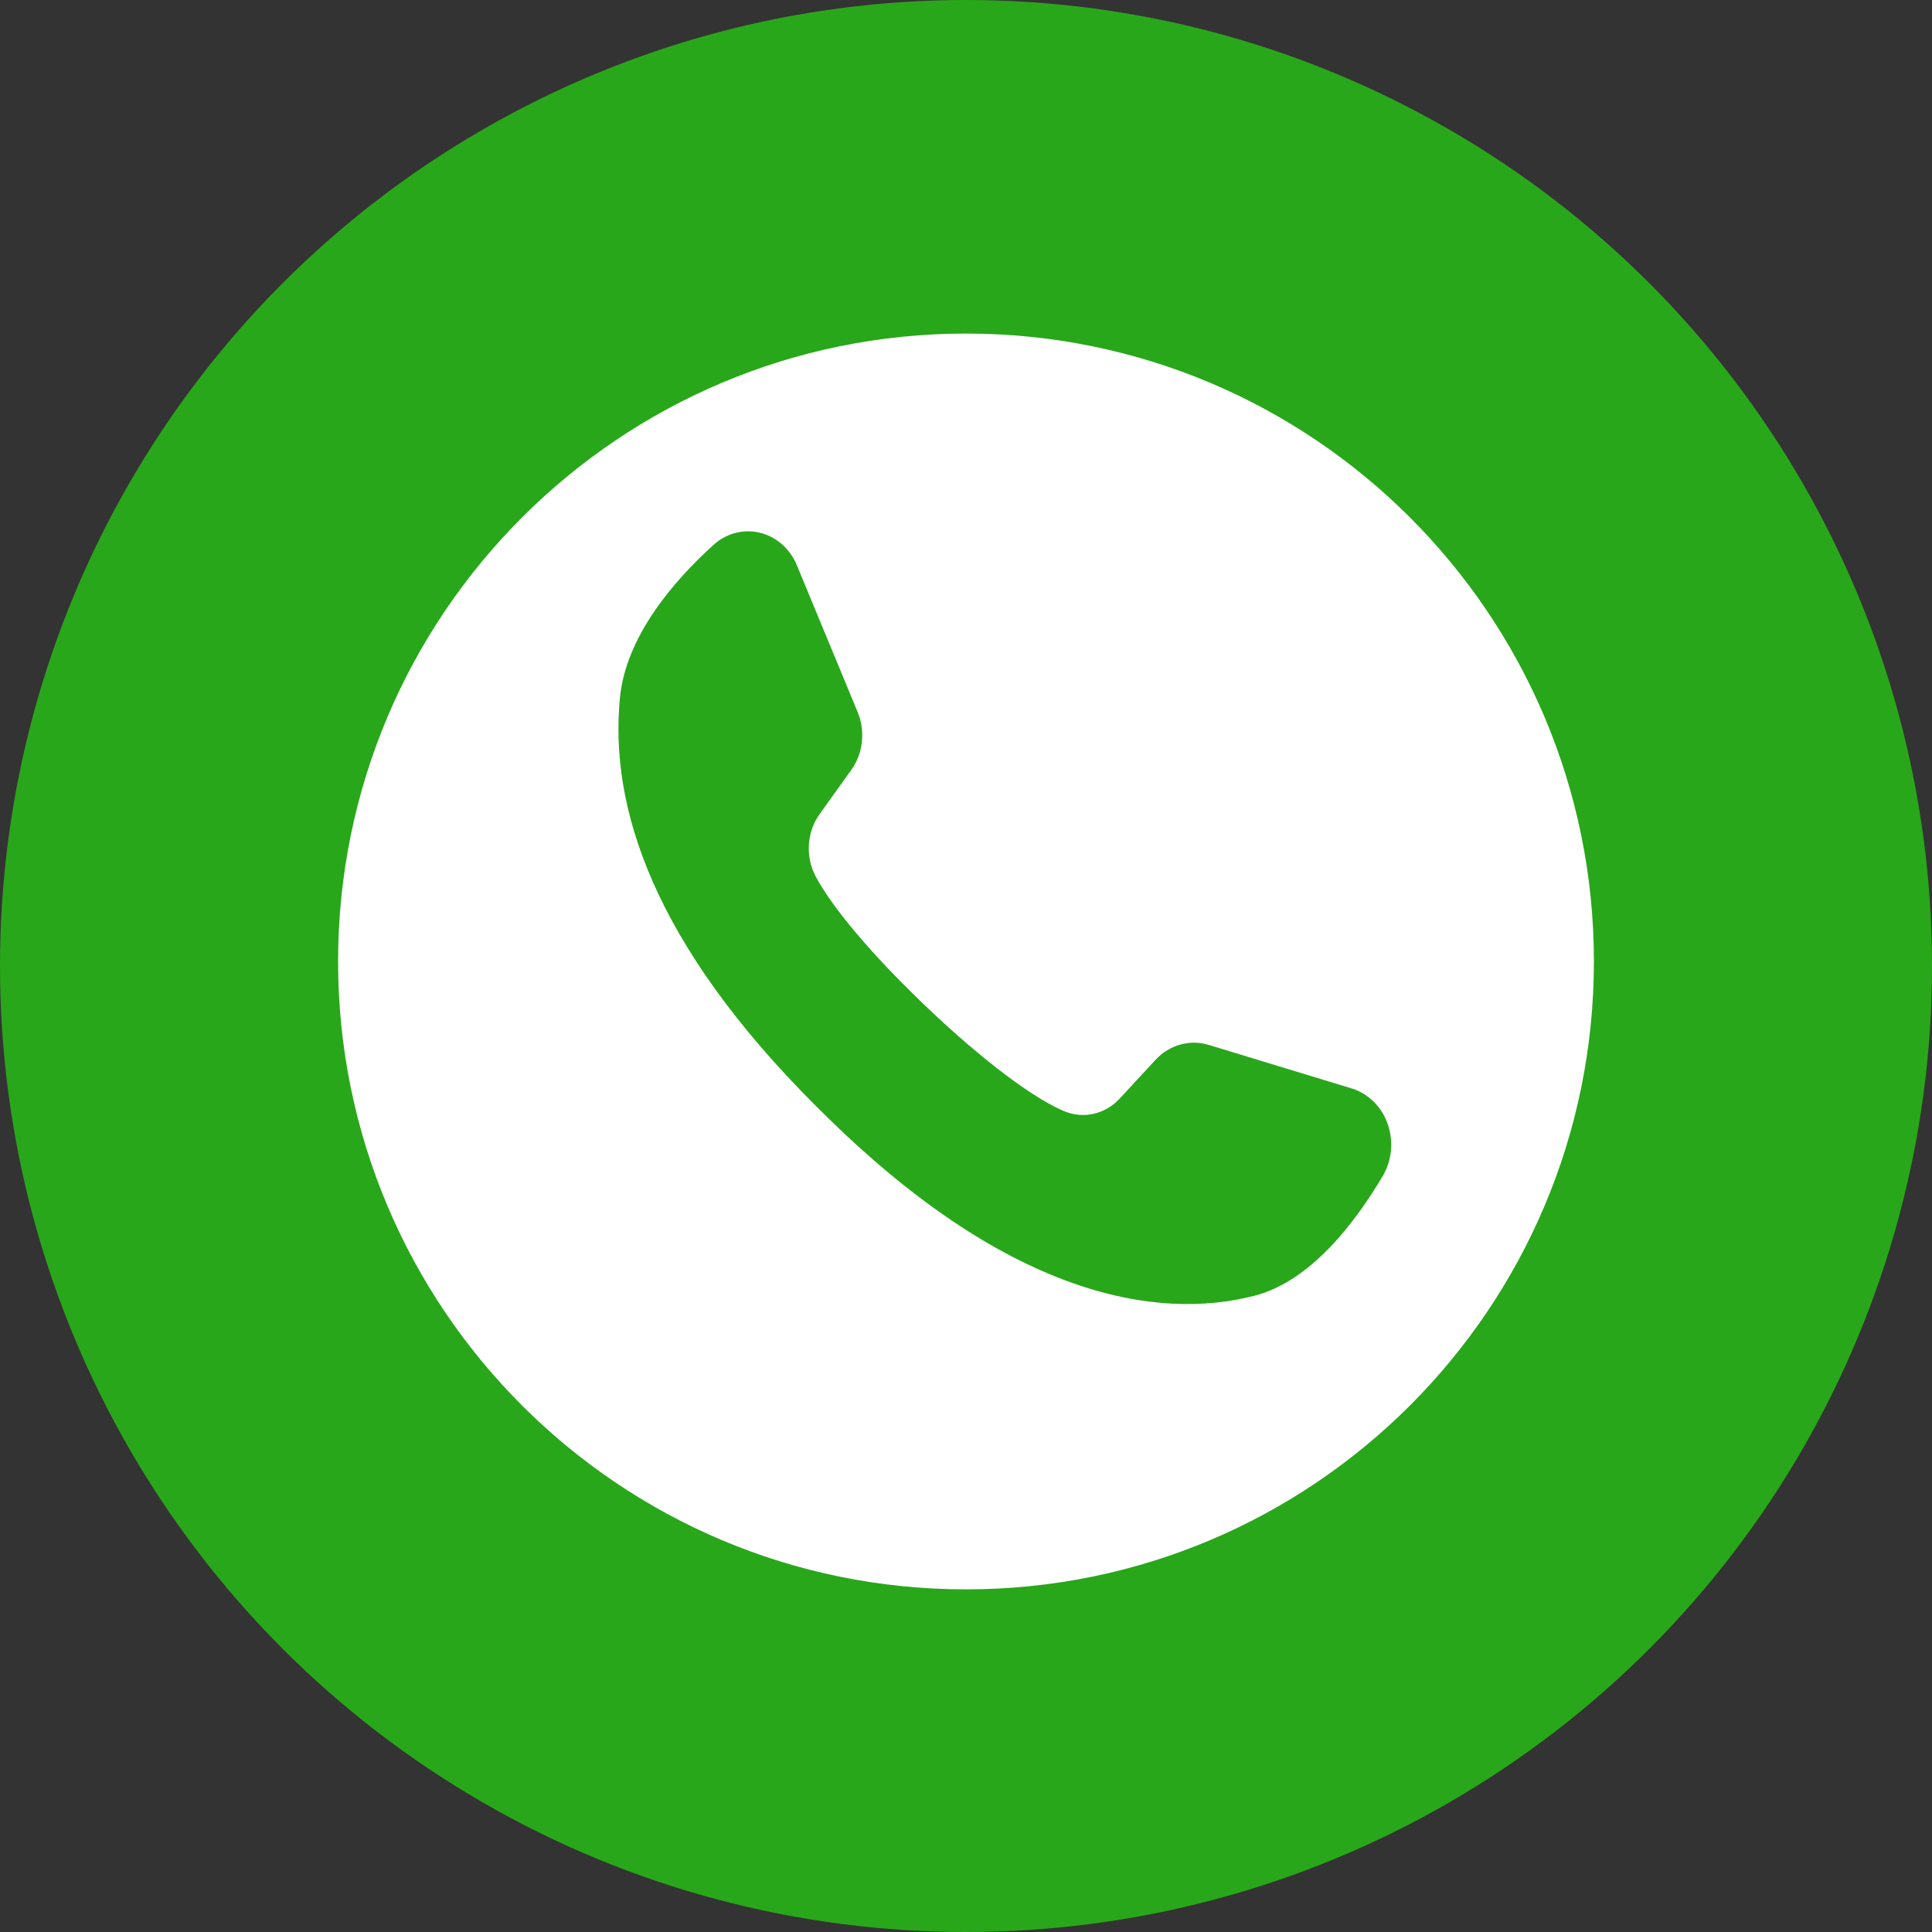
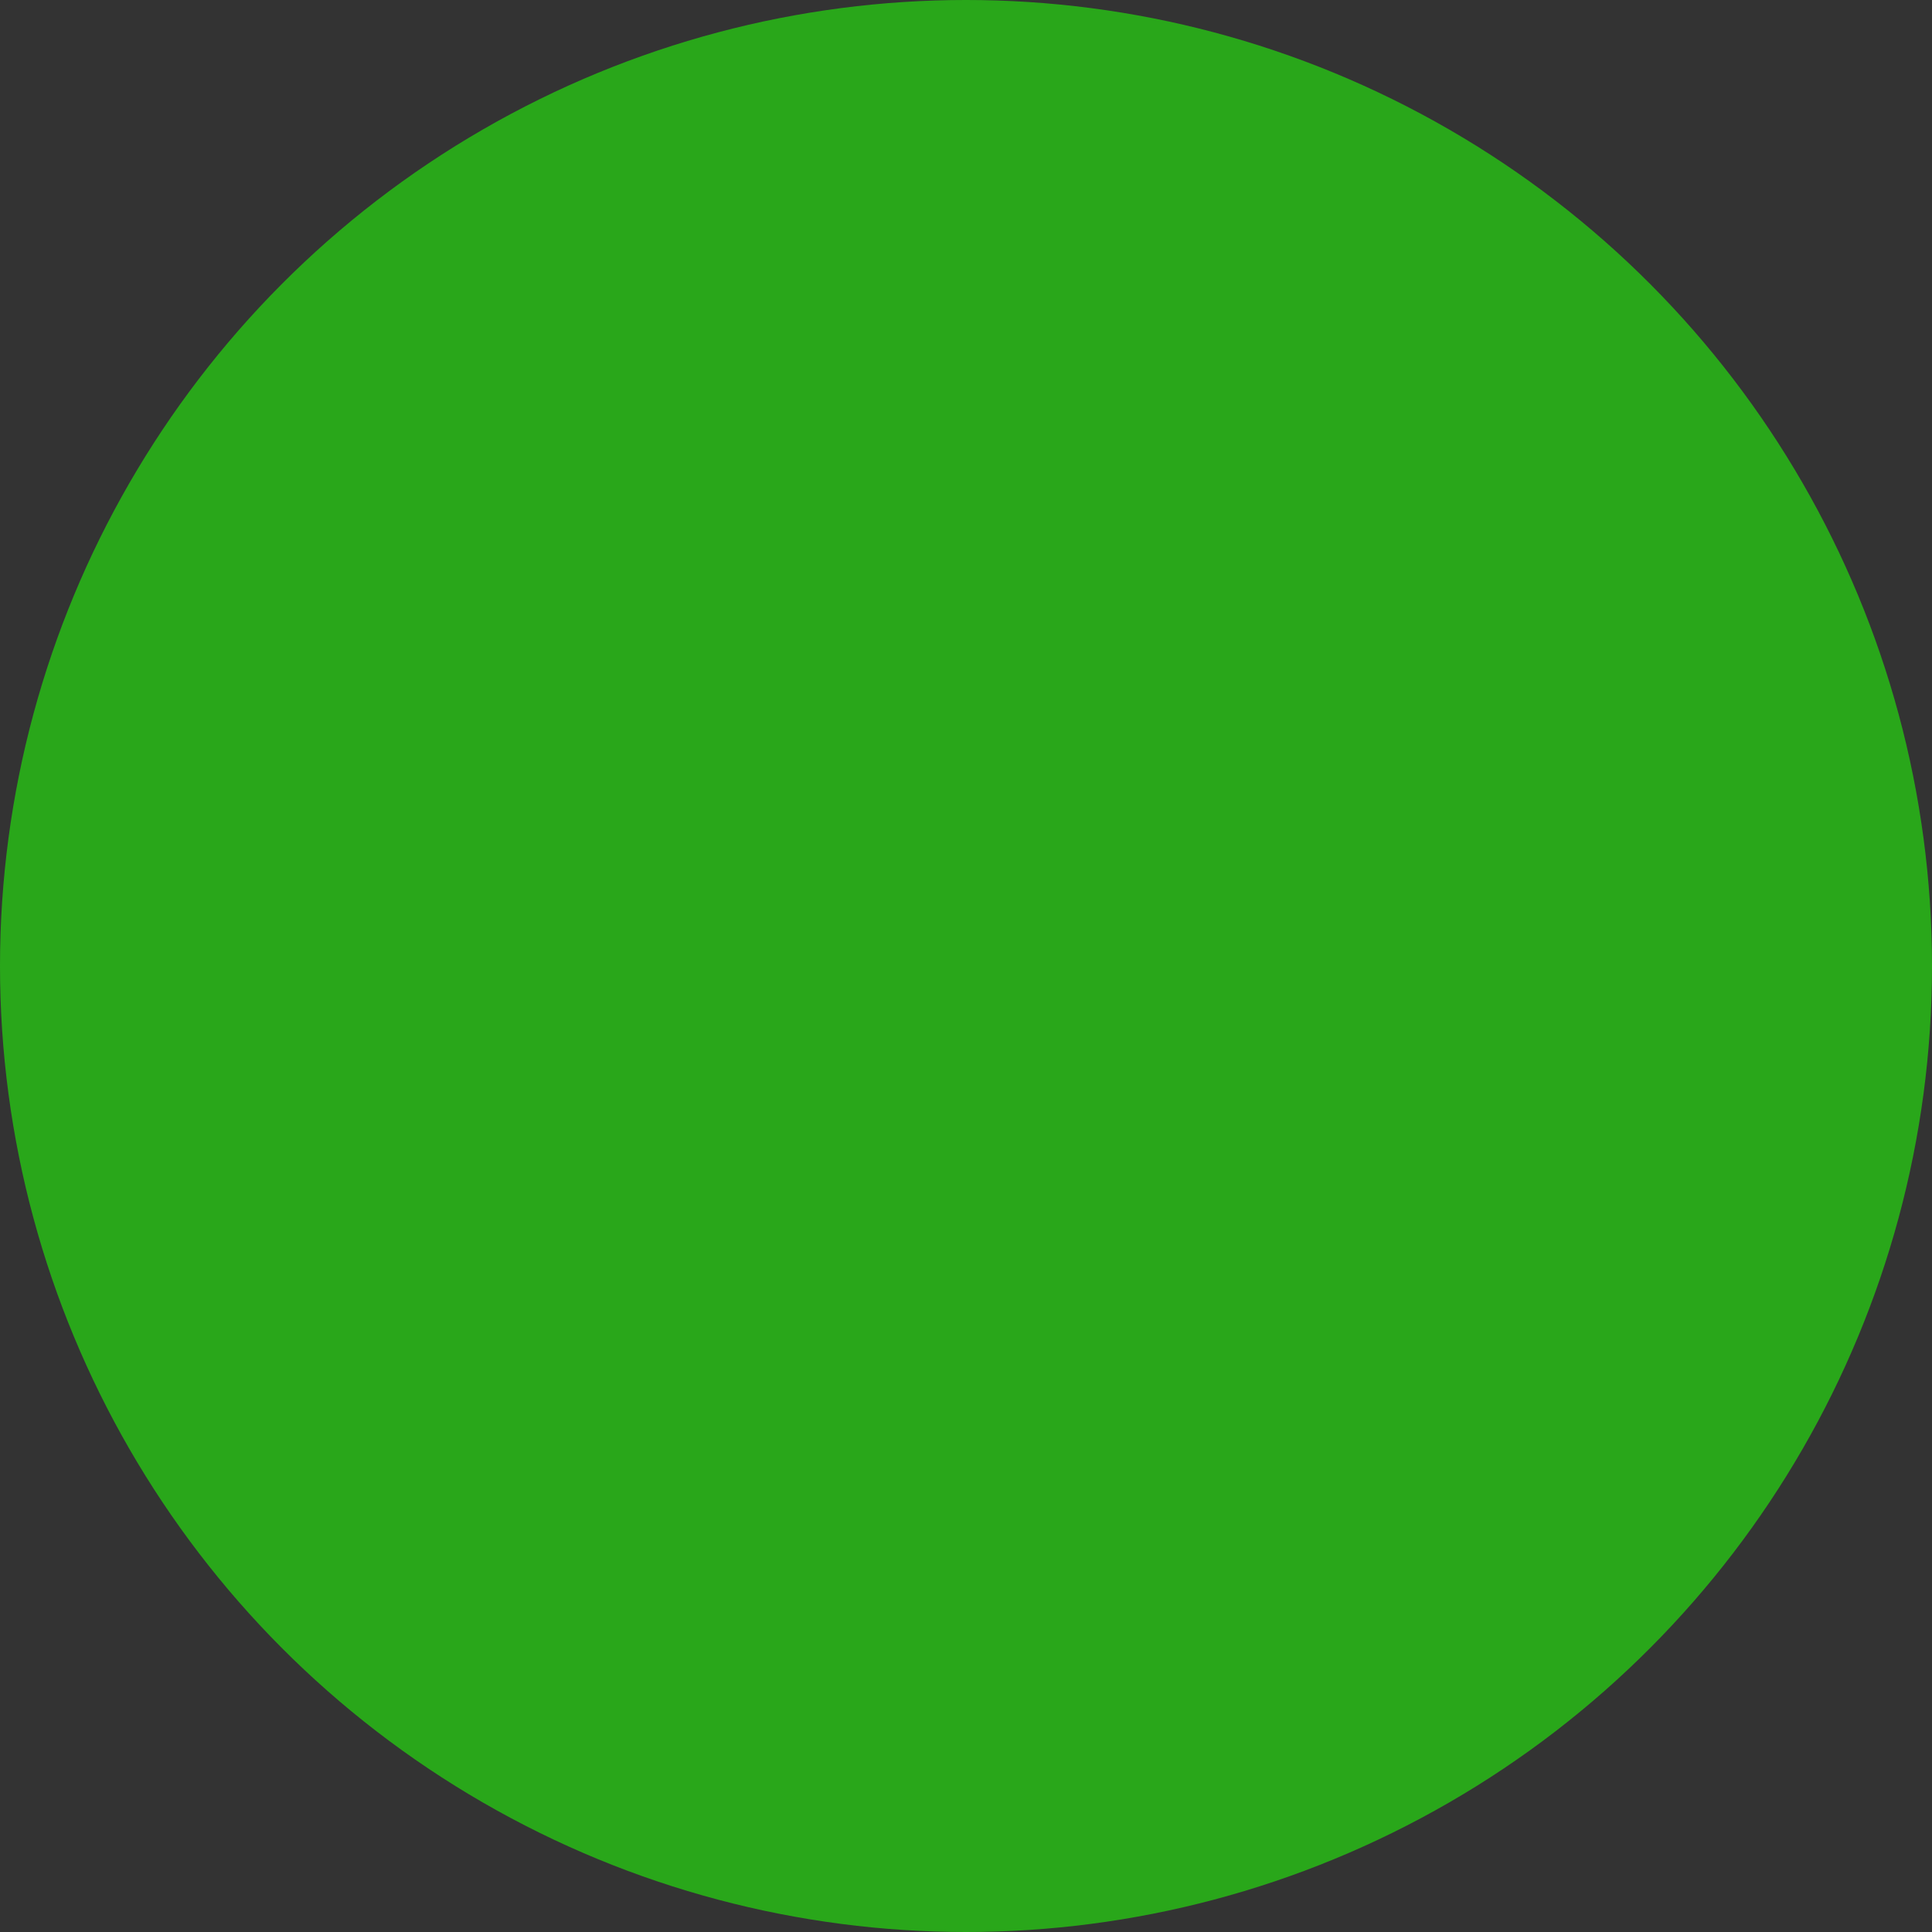
<svg xmlns="http://www.w3.org/2000/svg" width="20px" height="20px" viewBox="0 0 20 20" version="1.1">
  <rect x="0" y="0" width="20" height="20" fill="#333333" stroke="none" />
  <title>社交图标</title>
  <desc>Created with Sketch.</desc>
  <g id="页面-1" stroke="none" stroke-width="1" fill="none" fill-rule="evenodd">
    <g id="社交图标" transform="translate(-100, -103)">
      <g id="icon_whats" transform="translate(100, 103)">
        <circle id="background" fill="#29A71A" fill-rule="nonzero" cx="10" cy="10" r="10" />
-         <path d="M10,16.453 C6.41,16.453 3.5,13.543 3.5,9.953 C3.5,6.363 6.41,3.453 10,3.453 C13.59,3.453 16.5,6.363 16.5,9.953 C16.5,13.543 13.59,16.453 10,16.453 Z" id="Fill-6" fill="#FFFFFF" />
-         <path d="M12.988,13.413 C11.973,13.676 10.417,13.422 8.479,11.481 L8.456,11.459 C6.752,9.762 6.31,8.349 6.417,7.229 C6.476,6.593 6.969,6.018 7.385,5.642 C7.518,5.52 7.697,5.473 7.868,5.515 C8.039,5.557 8.181,5.683 8.251,5.856 L8.878,7.37 C8.961,7.57 8.935,7.803 8.809,7.975 L8.492,8.417 C8.353,8.604 8.333,8.863 8.443,9.071 C8.62,9.406 9.046,9.898 9.518,10.353 C10.048,10.868 10.635,11.339 11.007,11.499 C11.211,11.589 11.444,11.536 11.597,11.366 L11.965,10.968 C12.109,10.815 12.319,10.757 12.514,10.817 L14.004,11.271 C14.17,11.326 14.304,11.46 14.365,11.635 C14.427,11.81 14.41,12.006 14.319,12.166 C14.028,12.659 13.567,13.263 12.988,13.413 Z" id="路径" fill="#29A71A" fill-rule="nonzero" />
      </g>
    </g>
  </g>
</svg>